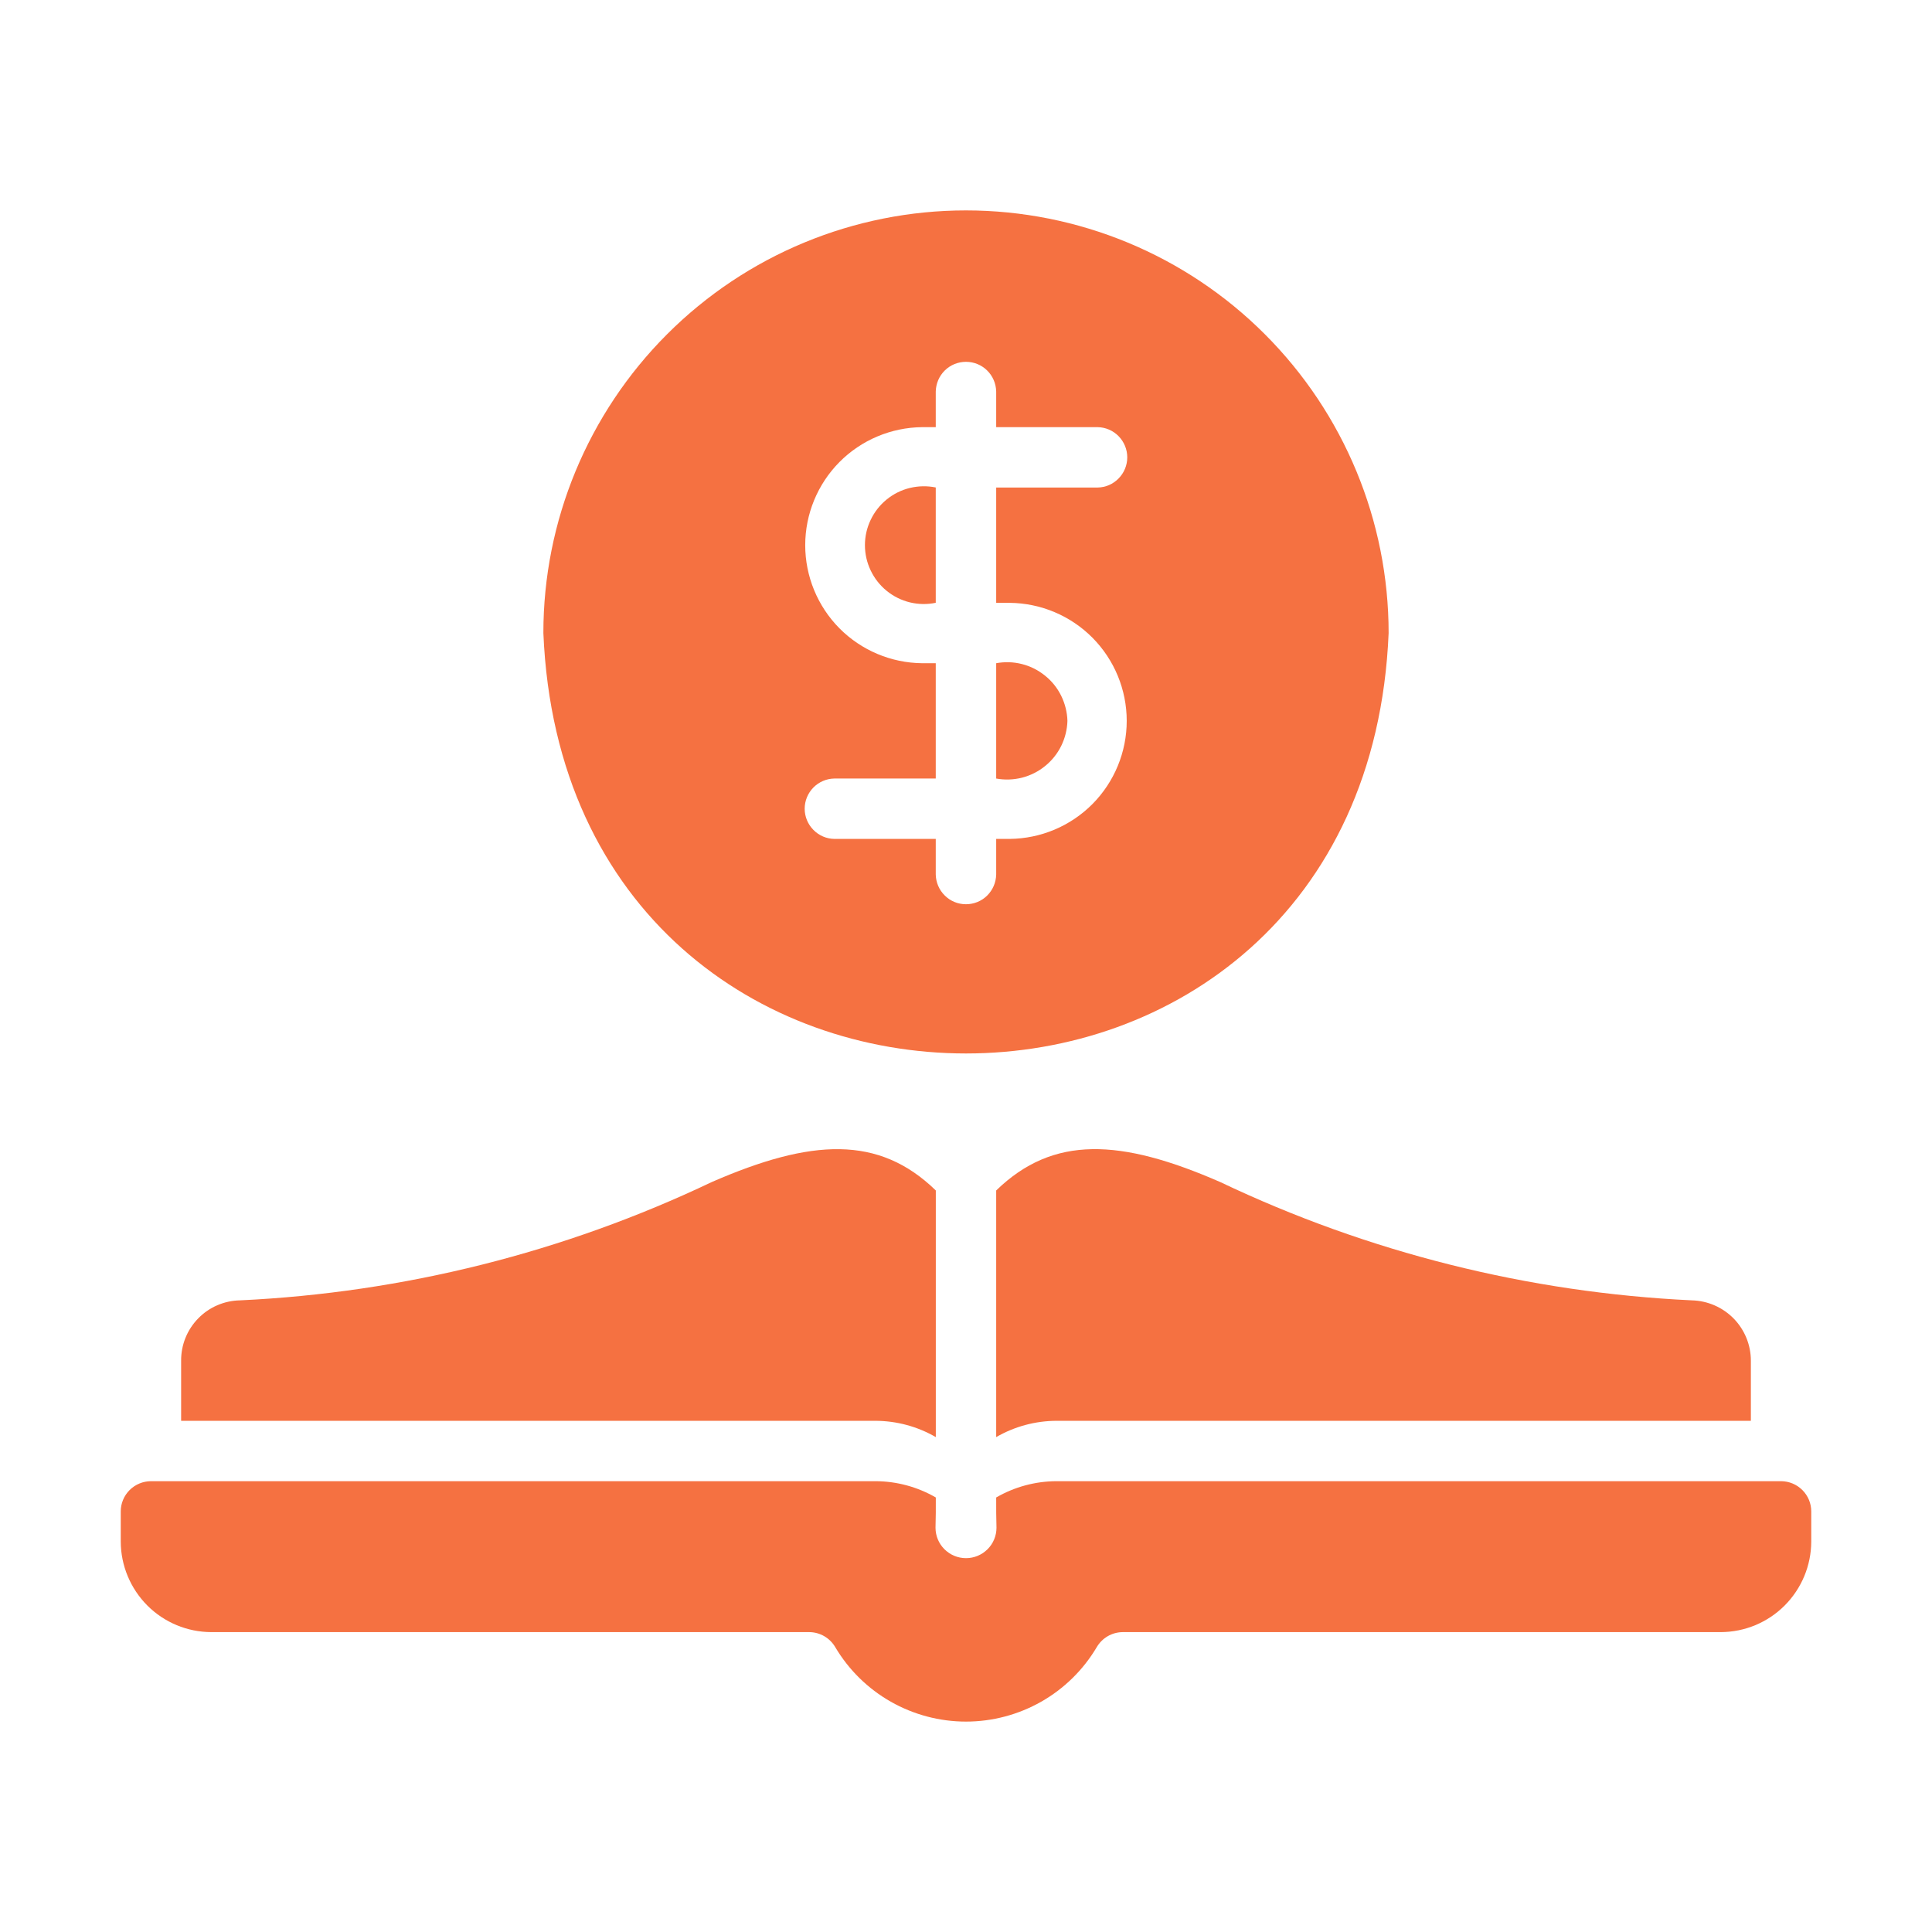
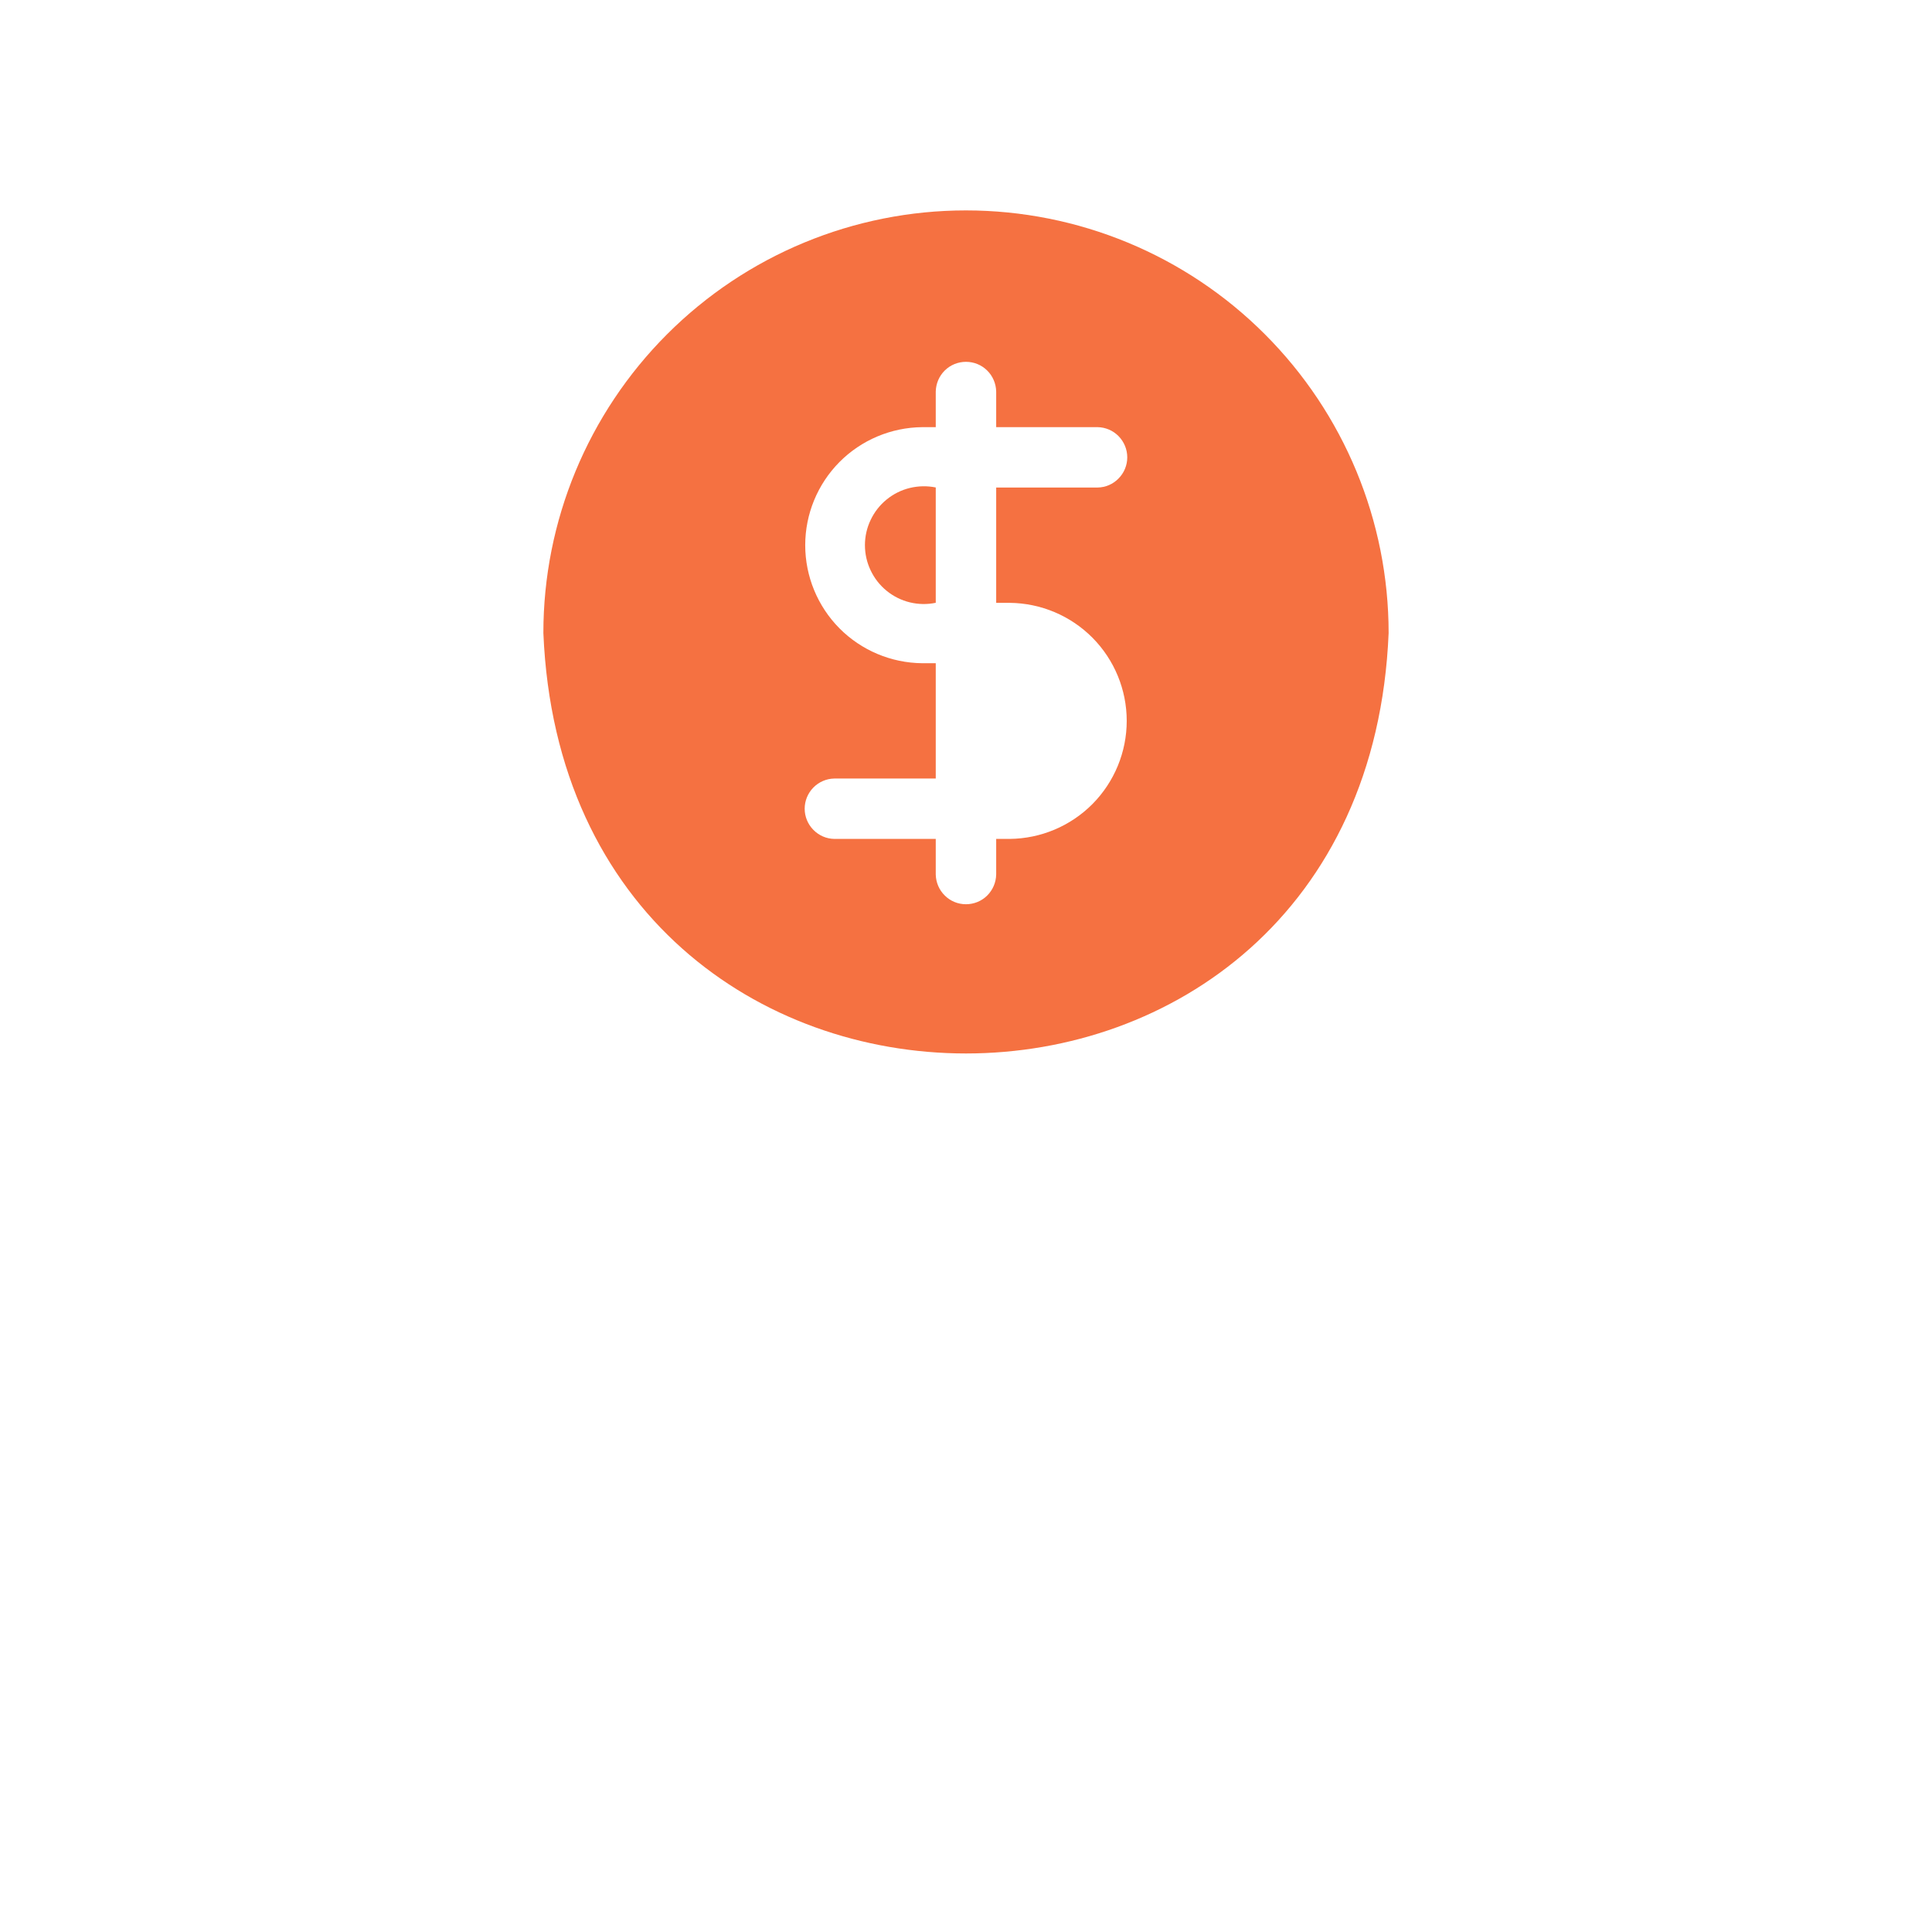
<svg xmlns="http://www.w3.org/2000/svg" width="32" height="32" viewBox="0 0 32 32" fill="none">
  <path d="M23 10.485C23 8.628 22.262 6.848 20.949 5.535C19.637 4.222 17.856 3.485 15.999 3.485C14.143 3.485 12.363 4.222 11.05 5.535C9.737 6.848 8.999 8.628 9 10.485C9.384 19.771 22.617 19.769 23 10.485ZM15.274 10.985C14.759 10.98 14.266 10.772 13.903 10.406C13.541 10.04 13.337 9.545 13.337 9.03C13.337 8.514 13.541 8.02 13.903 7.654C14.266 7.288 14.759 7.08 15.274 7.075H15.499V6.485C15.502 6.354 15.555 6.228 15.649 6.136C15.742 6.044 15.868 5.993 16 5.993C16.131 5.993 16.257 6.044 16.35 6.136C16.444 6.228 16.497 6.354 16.5 6.485V7.075H18.18C18.311 7.077 18.436 7.131 18.527 7.224C18.619 7.318 18.671 7.444 18.671 7.575C18.671 7.706 18.619 7.832 18.527 7.925C18.436 8.019 18.311 8.073 18.18 8.075H16.5V9.985H16.724C17.24 9.99 17.733 10.198 18.096 10.564C18.458 10.93 18.662 11.424 18.662 11.94C18.662 12.455 18.458 12.95 18.096 13.316C17.733 13.682 17.24 13.89 16.724 13.895H16.5V14.485C16.497 14.616 16.444 14.741 16.35 14.834C16.257 14.926 16.131 14.977 15.999 14.977C15.868 14.977 15.742 14.926 15.649 14.833C15.555 14.741 15.502 14.616 15.499 14.485V13.895H13.819C13.688 13.893 13.564 13.839 13.472 13.745C13.38 13.652 13.328 13.526 13.328 13.395C13.328 13.264 13.38 13.138 13.472 13.044C13.564 12.951 13.688 12.897 13.819 12.895H15.499V10.985L15.274 10.985Z" fill="#F57141" />
-   <path d="M17.68 11.94C17.676 11.796 17.64 11.654 17.577 11.525C17.513 11.395 17.422 11.281 17.309 11.191C17.197 11.1 17.067 11.034 16.927 10.999C16.787 10.963 16.641 10.959 16.5 10.985V12.895C16.641 12.921 16.787 12.916 16.927 12.881C17.067 12.845 17.197 12.78 17.309 12.689C17.422 12.598 17.513 12.484 17.577 12.355C17.64 12.226 17.676 12.084 17.68 11.94Z" fill="#F57141" />
  <path d="M15.499 8.074C15.357 8.045 15.211 8.048 15.07 8.082C14.929 8.116 14.798 8.182 14.686 8.273C14.573 8.365 14.483 8.48 14.421 8.611C14.358 8.742 14.326 8.885 14.326 9.029C14.326 9.174 14.358 9.317 14.421 9.448C14.483 9.579 14.573 9.694 14.686 9.786C14.798 9.877 14.929 9.943 15.07 9.977C15.211 10.011 15.357 10.014 15.499 9.984V8.074Z" fill="#F57141" />
-   <path d="M29.5 24.533H17.5C17.149 24.534 16.804 24.627 16.5 24.803C16.501 25.131 16.498 24.996 16.505 25.303C16.505 25.437 16.452 25.566 16.357 25.66C16.262 25.755 16.134 25.808 16 25.808C15.866 25.808 15.738 25.755 15.643 25.66C15.548 25.566 15.495 25.437 15.495 25.303C15.502 24.989 15.499 25.134 15.5 24.803C15.196 24.627 14.851 24.534 14.5 24.533H2.5C2.368 24.534 2.241 24.586 2.147 24.68C2.053 24.774 2 24.901 2 25.033V25.533C2.001 25.931 2.16 26.311 2.441 26.593C2.722 26.874 3.103 27.032 3.5 27.033H13.405C13.492 27.034 13.578 27.057 13.653 27.101C13.729 27.145 13.791 27.208 13.835 27.283C14.058 27.659 14.375 27.97 14.755 28.186C15.134 28.401 15.563 28.515 16 28.515C16.437 28.515 16.866 28.401 17.245 28.186C17.625 27.97 17.942 27.659 18.165 27.283C18.209 27.208 18.271 27.145 18.347 27.101C18.422 27.057 18.508 27.034 18.595 27.033H28.5C28.898 27.032 29.278 26.874 29.559 26.593C29.84 26.311 29.999 25.931 30 25.533V25.033C30 24.901 29.947 24.774 29.853 24.68C29.759 24.586 29.633 24.534 29.5 24.533Z" fill="#F57141" />
-   <path d="M15.5 23.803V19.718C14.558 18.801 13.441 18.858 11.79 19.578C9.341 20.744 6.684 21.41 3.975 21.538C3.713 21.543 3.464 21.65 3.282 21.838C3.099 22.025 2.998 22.277 3 22.538V23.533H14.5C14.851 23.534 15.196 23.627 15.5 23.803Z" fill="#F57141" />
-   <path d="M16.5 19.718V23.803C16.804 23.627 17.149 23.534 17.5 23.533H29V22.538C29 22.277 28.898 22.027 28.716 21.84C28.534 21.654 28.286 21.545 28.025 21.538C25.316 21.41 22.659 20.744 20.21 19.578C18.559 18.857 17.443 18.801 16.5 19.718Z" fill="#F57141" />
</svg>